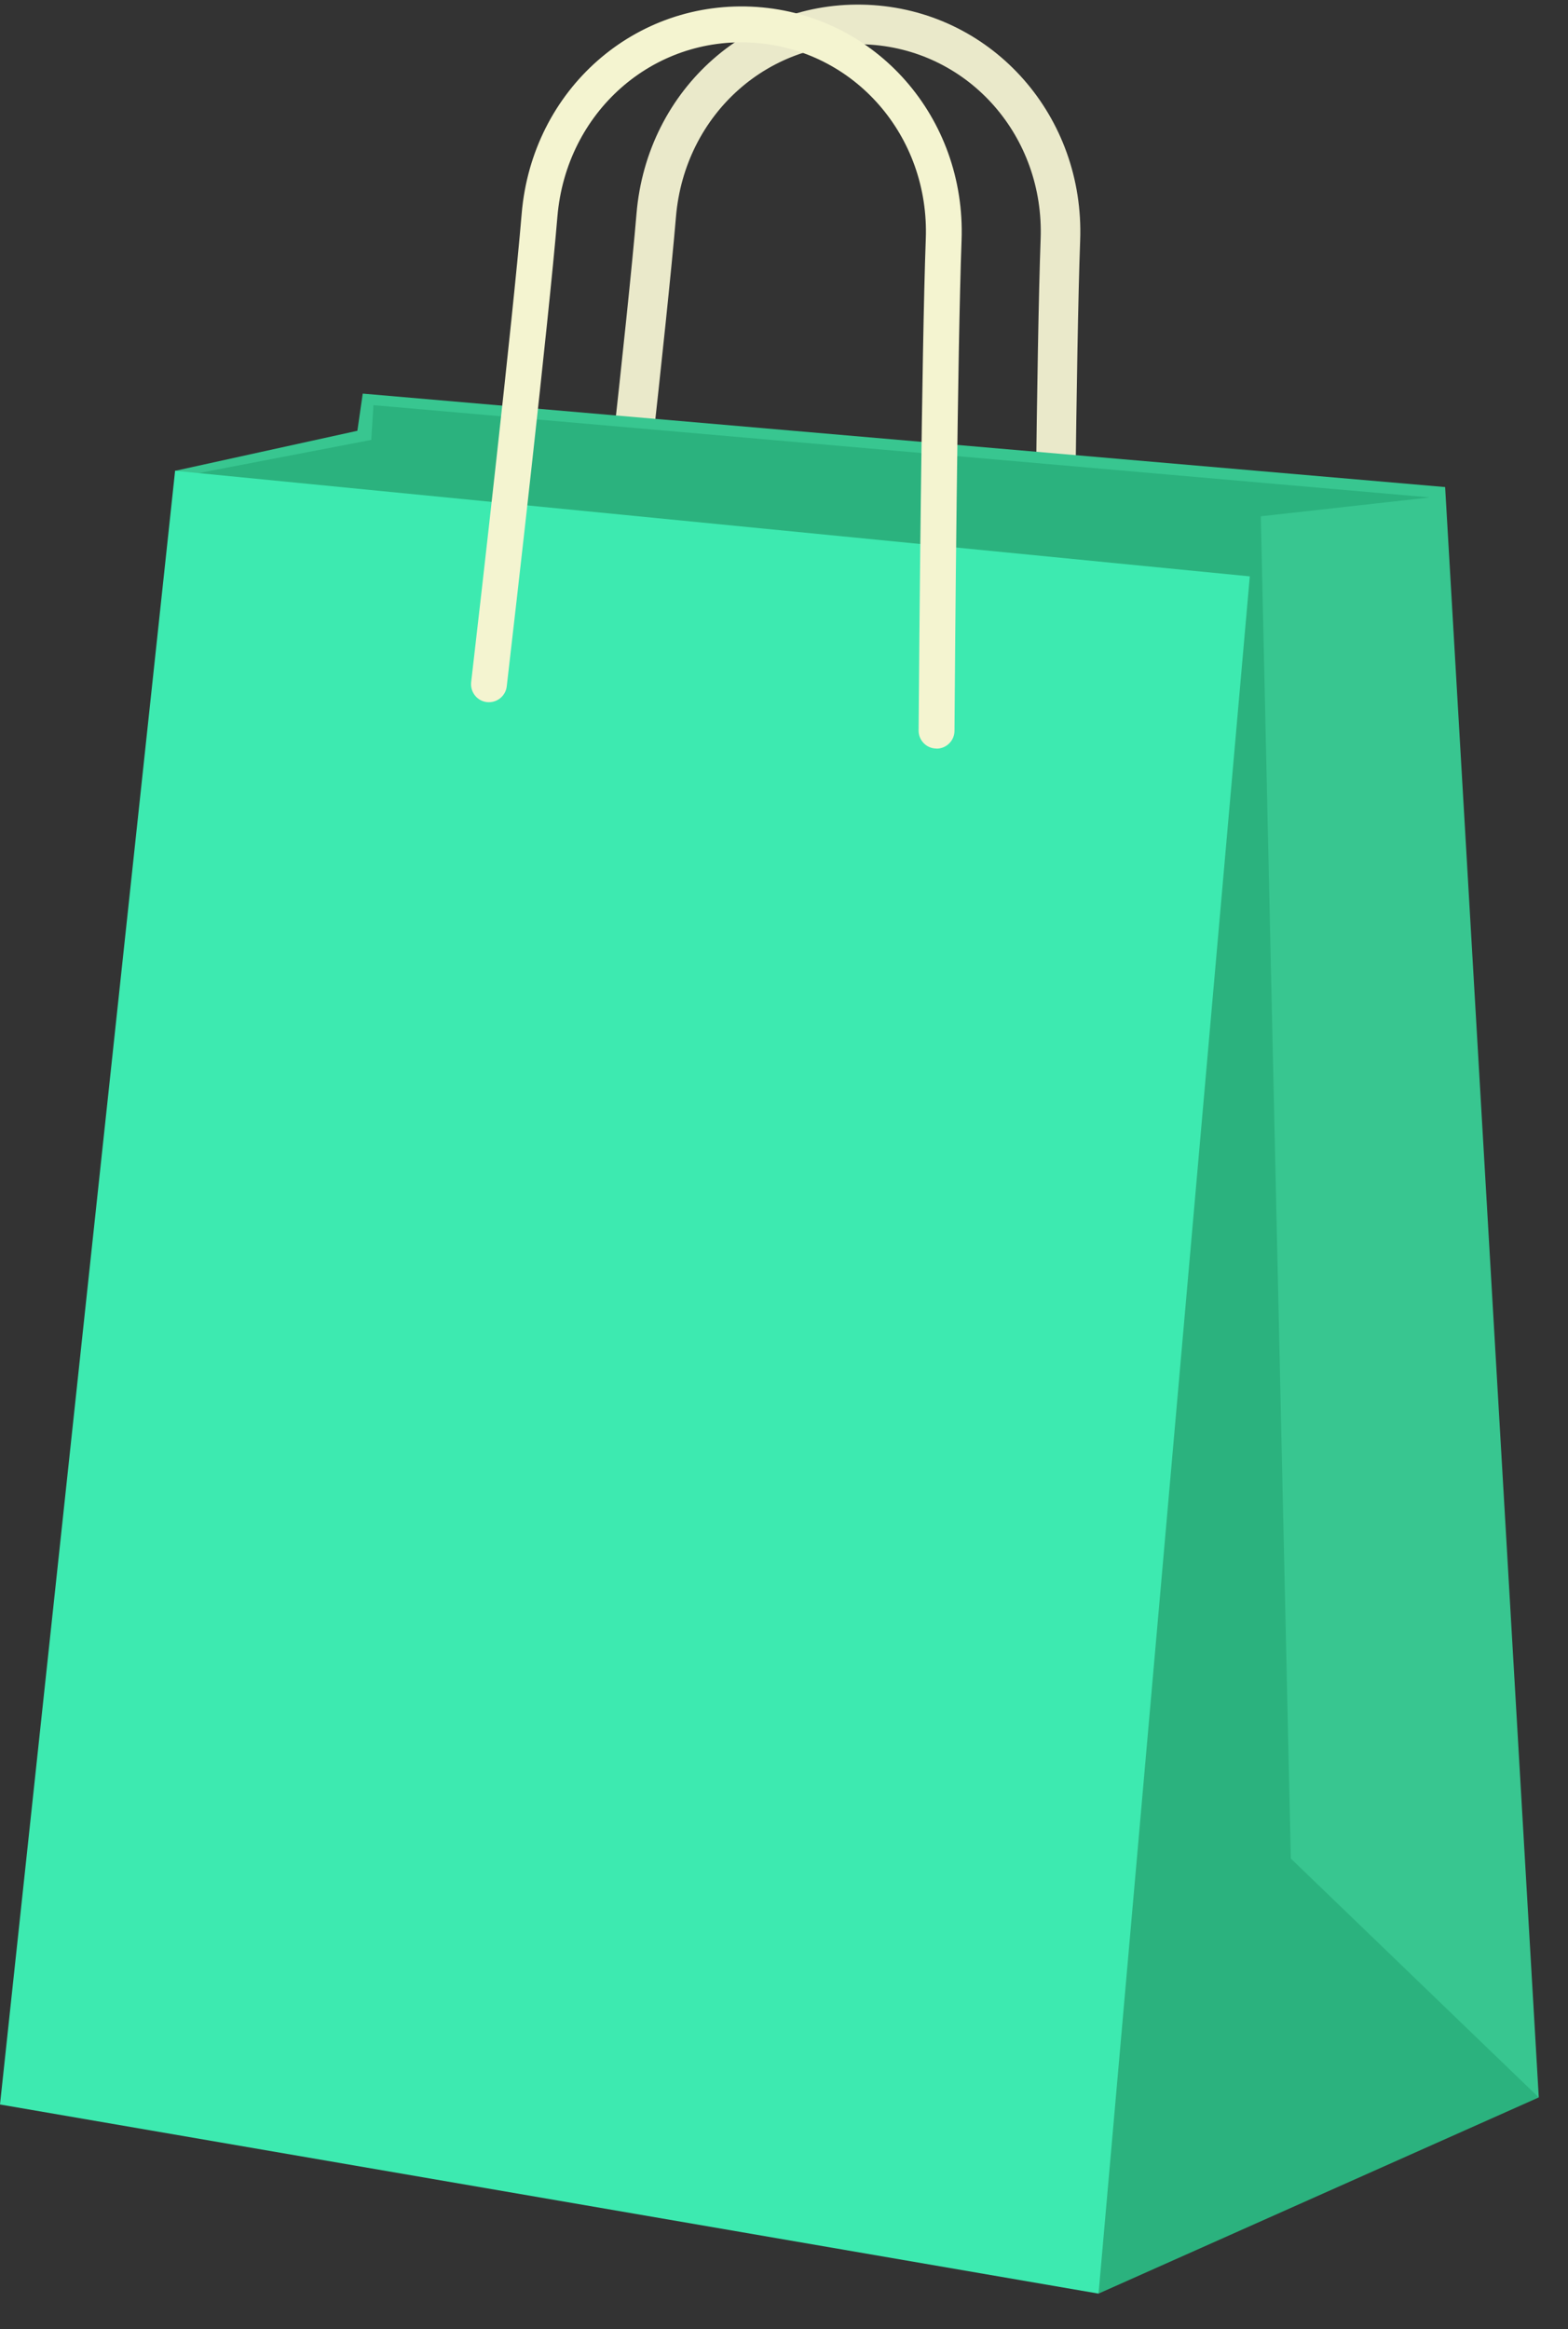
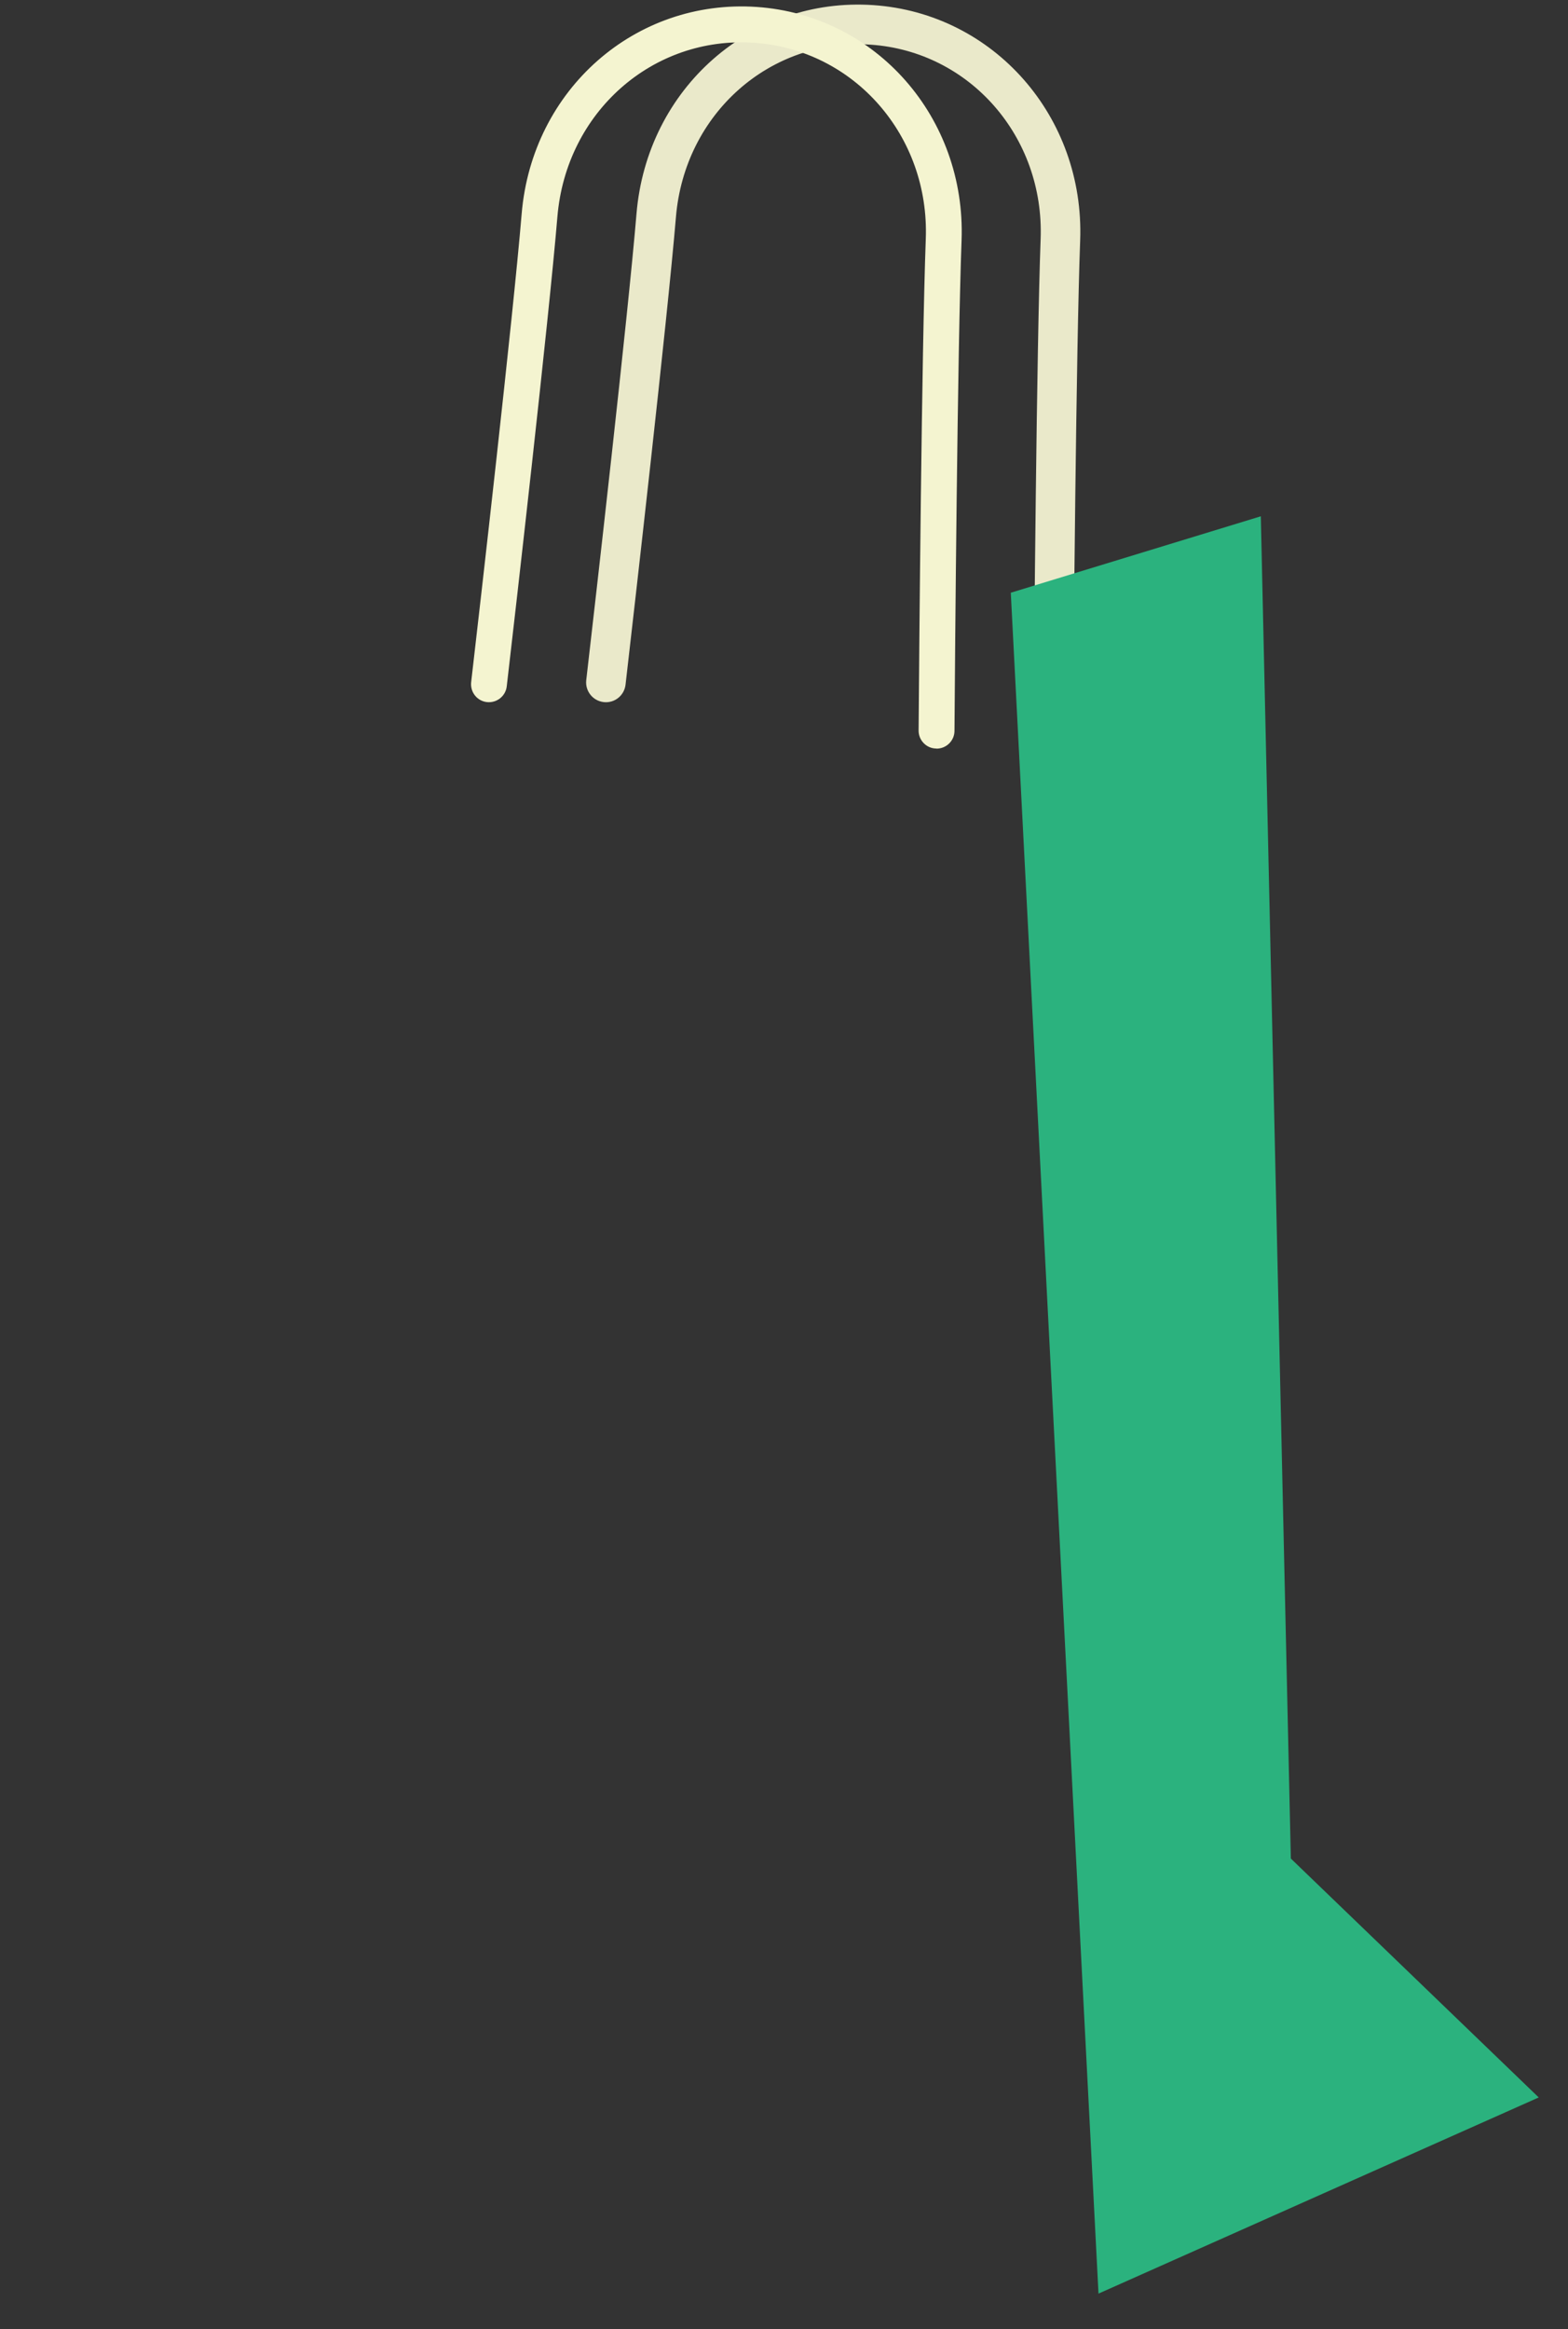
<svg xmlns="http://www.w3.org/2000/svg" width="33" height="49" viewBox="0 0 33 49" fill="none">
  <rect x="0" y="0" width="33" height="49" fill="#333333" stroke="none" />
  <path d="M22.164 15.748C21.934 15.748 21.75 15.56 21.751 15.33C21.765 13.647 21.816 7.327 21.901 5.027C21.981 2.878 20.411 1.084 18.327 0.94C16.212 0.795 14.409 2.386 14.226 4.564C14.041 6.763 13.353 12.773 13.165 14.406C13.138 14.634 12.932 14.798 12.704 14.771C12.476 14.744 12.313 14.539 12.338 14.311C12.526 12.682 13.213 6.683 13.396 4.494C13.617 1.857 15.809 -0.07 18.384 0.108C20.918 0.283 22.829 2.458 22.733 5.059C22.648 7.349 22.595 13.657 22.583 15.336C22.581 15.566 22.393 15.75 22.164 15.748Z" fill="#EAE9CA" />
-   <path d="M32.385 44.127L5.556 39.508L3.686 9.905L7.521 9.063L7.634 8.281L30.414 10.247L32.385 44.127Z" fill="#38C690" />
  <path d="M23.119 48.254L32.384 44.127L27.167 39.101L26.535 10.862L21.273 12.47L23.119 48.254Z" fill="#2BB27E" />
-   <path d="M30.093 10.465L26.536 10.862L26.378 12.131L3.988 9.99L7.813 9.255L7.86 8.524L30.093 10.465Z" fill="#2BB27E" />
-   <path d="M0 44.275L23.12 48.254L26.303 12.126L3.685 9.905L0 44.275Z" fill="#3DEAB0" />
  <path d="M19.707 15.748C19.499 15.748 19.331 15.576 19.333 15.368C19.344 13.744 19.398 7.345 19.484 5.029C19.566 2.86 17.979 1.045 15.873 0.9C13.735 0.752 11.915 2.361 11.731 4.56C11.545 6.778 10.848 12.867 10.665 14.439C10.642 14.646 10.454 14.794 10.247 14.771C10.041 14.748 9.893 14.561 9.916 14.352C10.098 12.782 10.795 6.703 10.979 4.497C11.199 1.882 13.371 -0.027 15.925 0.146C18.44 0.32 20.332 2.476 20.237 5.057C20.151 7.365 20.099 13.754 20.088 15.375C20.088 15.583 19.916 15.752 19.709 15.75L19.707 15.748Z" fill="#F4F4D0" />
</svg>